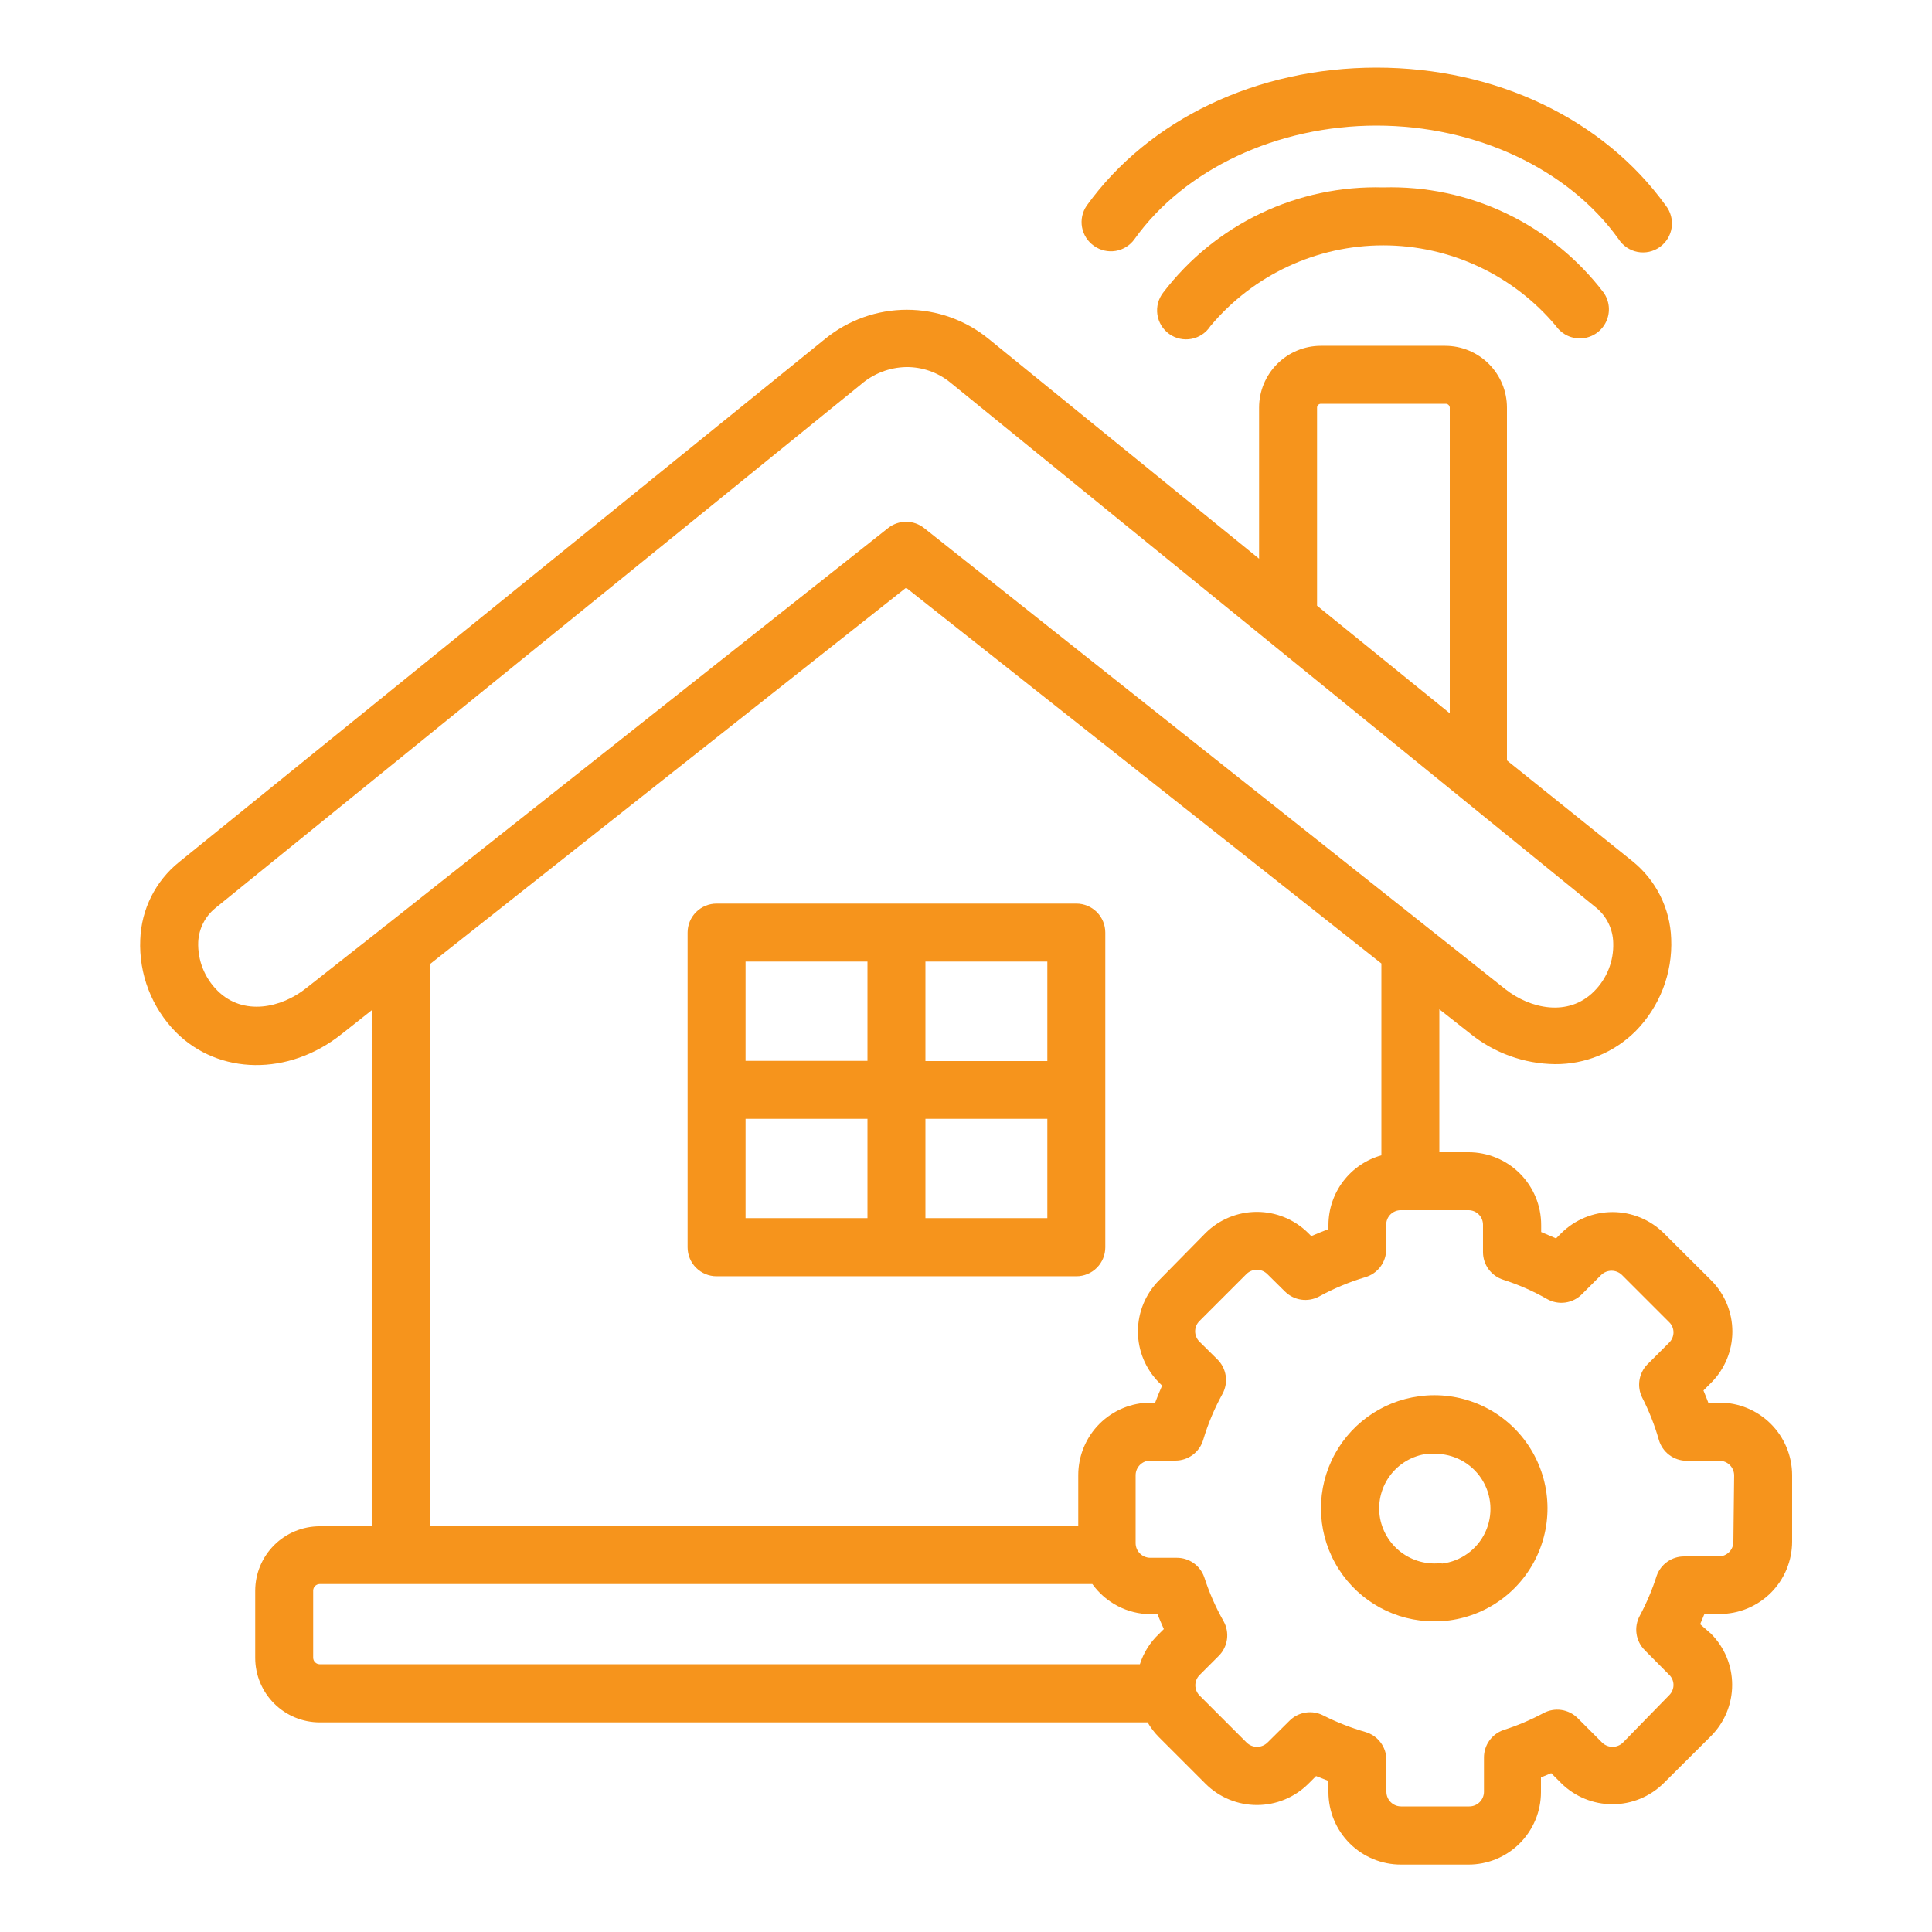
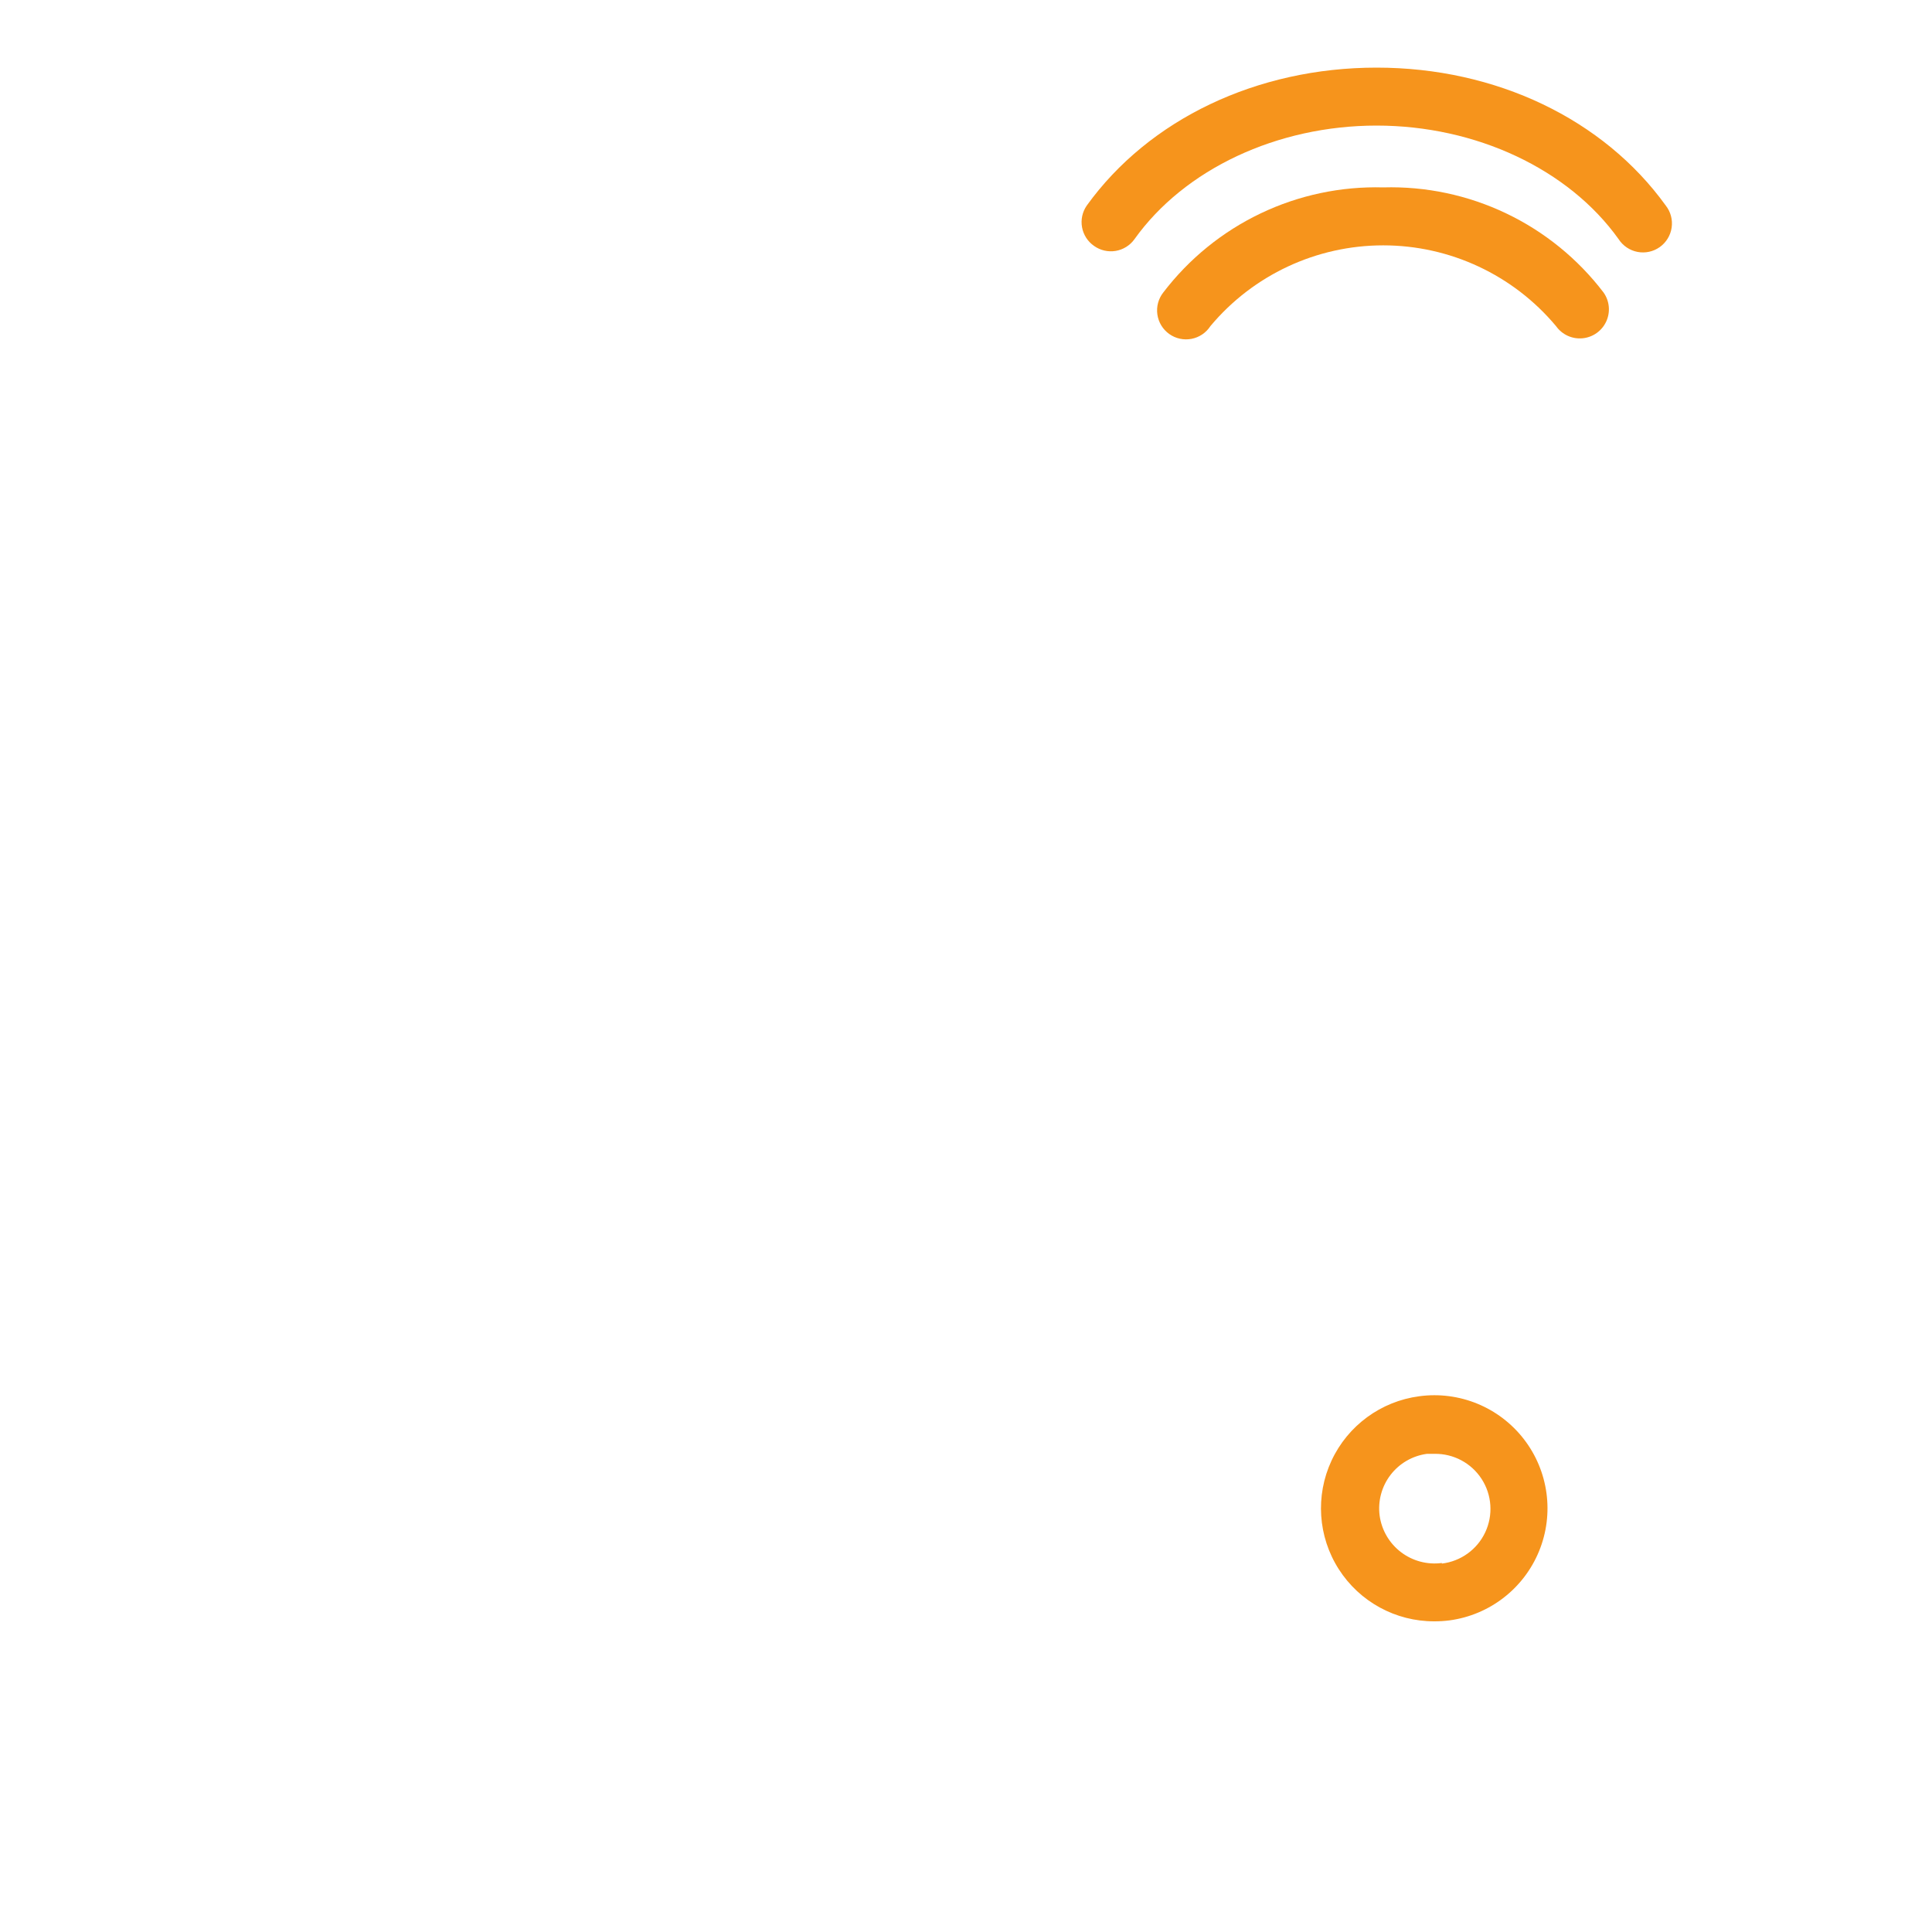
<svg xmlns="http://www.w3.org/2000/svg" width="1200pt" height="1200pt" version="1.1" viewBox="0 0 1200 1200">
  <path d="m859.2 116.4c-26.324-0.734-52.449 4.801-76.215 16.152-23.766 11.352-44.488 28.191-60.465 49.129-3.035 3.867-4.356 8.809-3.652 13.676 0.699 4.867 3.359 9.234 7.363 12.09 4.004 2.856 9 3.949 13.828 3.023 4.832-0.922 9.074-3.781 11.742-7.91 26.582-31.793 65.895-50.164 107.34-50.164 41.441 0 80.754 18.371 107.34 50.164 3.731 5.273 9.988 8.156 16.422 7.562 6.43-0.594 12.059-4.57 14.758-10.438 2.703-5.867 2.07-12.73-1.66-18.004-15.988-20.957-36.73-37.805-60.52-49.156-23.785-11.352-49.934-16.879-76.281-16.125z" fill="#f6941c" />
  <path d="m679.56 152.76c3.887 2.762 8.707 3.871 13.41 3.086 4.703-0.789 8.898-3.41 11.672-7.289 31.078-43.559 88.68-70.559 150.36-70.559s119.28 27 150.36 70.559c2.668 4.129 6.91 6.988 11.742 7.91 4.828 0.926 9.824-0.168 13.828-3.023 4-2.856 6.664-7.223 7.363-12.09 0.703-4.867-0.617-9.809-3.652-13.676-38.641-53.641-105.36-85.68-179.64-85.68s-141.36 32.039-180 85.68c-2.727 3.93-3.781 8.781-2.926 13.488 0.855 4.703 3.551 8.875 7.484 11.594z" fill="#f6941c" />
-   <path d="m1068 871.2h-6.961c-0.961-2.559-1.961-5.078-3-7.559l4.801-4.801c8.426-8.438 13.16-19.875 13.16-31.801 0-11.926-4.734-23.363-13.16-31.801l-29.398-29.281v0.004c-8.477-8.406-19.926-13.121-31.863-13.121-11.934 0-23.383 4.715-31.859 13.121l-3.238 3.238-9.238-3.961v-4.32l-0.004 0.004c0.035-12.012-4.723-23.535-13.215-32.027-8.488-8.492-20.016-13.246-32.023-13.215h-18v-88.801l19.199 15.121c14.891 12.047 33.406 18.727 52.562 18.961 18.734 0.16 36.758-7.184 50.039-20.402 15.105-15.266 23.152-36.145 22.199-57.598-0.672-18.723-9.426-36.23-24-48l-78-62.641v-219.12c0-10.184-4.047-19.949-11.246-27.152-7.203-7.203-16.969-11.246-27.152-11.246h-77.281c-10.164 0.031-19.898 4.09-27.074 11.289-7.176 7.199-11.207 16.945-11.207 27.109v93.84l-168-136.56c-14.332-11.695-32.262-18.086-50.758-18.086-18.5 0-36.43 6.391-50.762 18.086l-401.4 325.08c-14.574 11.77-23.328 29.281-24 48-0.938 21.453 7.106 42.328 22.199 57.602 26.641 26.641 69.84 27.238 102.6 1.32l18.961-15-0.004 320.52h-32.398c-10.59 0.031-20.734 4.25-28.223 11.738-7.484 7.488-11.707 17.633-11.738 28.223v41.879c0.031 10.59 4.254 20.734 11.738 28.223 7.488 7.484 17.633 11.707 28.223 11.738h514.32c1.859 3.227 4.117 6.211 6.719 8.879l29.398 29.398h0.004c8.465 8.371 19.891 13.062 31.797 13.062s23.332-4.691 31.801-13.062l4.922-4.922 7.68 3v6.965c0 11.953 4.758 23.418 13.223 31.859 8.465 8.445 19.941 13.172 31.895 13.141h41.762c11.957 0.031 23.434-4.695 31.898-13.141 8.465-8.441 13.223-19.906 13.223-31.859v-9.121l6.359-2.641 6.238 6.238v0.004c8.469 8.367 19.895 13.059 31.801 13.059s23.332-4.691 31.801-13.059l29.398-29.281c8.43-8.438 13.16-19.875 13.16-31.801s-4.731-23.363-13.16-31.801l-6.719-5.879 2.641-6.359h9.359c11.957 0.031 23.434-4.695 31.898-13.137 8.465-8.445 13.223-19.906 13.223-31.863v-41.281c-0.031-11.945-4.801-23.391-13.258-31.828-8.461-8.434-19.918-13.172-31.863-13.172zm-249.96-618c0-1.277 1.004-2.336 2.281-2.398h77.762-0.004c1.301 0.059 2.34 1.102 2.402 2.398v189.84l-82.441-66.84zm-628.08 360.72c-15.121 12-38.762 17.398-54.84 1.441v-0.004c-8.078-7.992-12.43-19.004-12-30.359 0.418-8.199 4.301-15.832 10.68-21l400.92-325.2h-0.004c7.812-6.769 17.746-10.59 28.082-10.801 10-0.117 19.727 3.281 27.48 9.602l401.4 326.4c6.387 5.383 10.145 13.25 10.32 21.602 0.41 11.312-3.941 22.281-12 30.238-16.078 16.078-39.719 10.559-54.84-1.32l-361.2-286.56c-3.18-2.512-7.109-3.879-11.16-3.879s-7.984 1.367-11.16 3.879l-311.64 246.6c-1.223 0.746-2.348 1.633-3.359 2.641zm77.281-15.238 295.56-233.64 295.2 233.4v119.16c-9.418 2.633-17.719 8.262-23.652 16.035-5.934 7.773-9.172 17.266-9.227 27.043v2.762c-3.602 1.359-7.16 2.801-10.68 4.32l-1.922-1.922c-8.473-8.406-19.926-13.121-31.859-13.121s-23.387 4.715-31.859 13.121l-28.801 29.281c-8.465 8.441-13.219 19.906-13.219 31.859s4.754 23.418 13.219 31.859l1.801 1.801c-1.52 3.441-2.961 6.961-4.32 10.559h-2.762c-11.934 0-23.379 4.742-31.82 13.18-8.438 8.441-13.18 19.887-13.18 31.82v31.801h-402.36zm-72.723 431.04v-41.879c0.062-2.16 1.801-3.898 3.961-3.961h480c8.332 11.621 21.703 18.57 36 18.723h4.441c1.281 3.121 2.602 6.199 3.961 9.238l-3.121 3.121c-5.441 5.144-9.488 11.586-11.762 18.719h-509.52c-2.16-0.062-3.898-1.801-3.961-3.961zm882.12-72c-0.066 4.992-4.129 9-9.121 9h-21.359c-3.754-0.039-7.426 1.098-10.504 3.25s-5.406 5.211-6.656 8.75c-2.75 8.625-6.285 16.98-10.559 24.961-1.832 3.406-2.516 7.312-1.953 11.137 0.562 3.824 2.34 7.367 5.07 10.105l15.238 15.359h0.004c1.68 1.641 2.633 3.891 2.641 6.238-0.004 2.387-0.953 4.676-2.641 6.359l-28.801 29.52c-3.582 3.461-9.258 3.461-12.84 0l-15.238-15.238c-2.738-2.734-6.281-4.512-10.105-5.074-3.824-0.562-7.731 0.125-11.137 1.953-7.981 4.273-16.336 7.809-24.961 10.562-3.539 1.25-6.598 3.578-8.75 6.652-2.152 3.078-3.289 6.75-3.25 10.508v21.238c-0.062 4.988-4.129 9-9.117 9h-42.363c-4.988 0-9.051-4.012-9.117-9v-19.922c0-3.894-1.266-7.684-3.602-10.797-2.336-3.117-5.621-5.391-9.359-6.481-9.066-2.602-17.867-6.055-26.281-10.32-3.375-1.73-7.215-2.348-10.965-1.766-3.75 0.582-7.219 2.332-9.914 5.004l-13.801 13.68c-3.582 3.461-9.258 3.461-12.84 0l-29.281-29.281v0.004c-3.508-3.516-3.508-9.207 0-12.723l12-12c2.75-2.781 4.516-6.383 5.035-10.258s-0.234-7.812-2.152-11.219c-4.922-8.691-8.941-17.855-12-27.363-1.254-3.539-3.578-6.598-6.656-8.75-3.078-2.152-6.75-3.289-10.504-3.25h-16.441c-4.941-0.062-8.934-4.055-9-9v-42.359c0.066-4.941 4.059-8.934 9-9h15.719c3.898 0 7.688-1.262 10.801-3.598 3.117-2.34 5.391-5.621 6.481-9.363 2.961-9.922 6.984-19.496 12-28.559 1.859-3.457 2.535-7.426 1.93-11.305-0.605-3.879-2.465-7.449-5.289-10.176l-11.039-10.922v0.004c-3.512-3.516-3.512-9.207 0-12.723l29.281-29.281-0.004 0.004c3.582-3.461 9.262-3.461 12.84 0l11.039 10.922 0.004-0.004c2.727 2.707 6.246 4.469 10.047 5.031 3.801 0.559 7.68-0.109 11.07-1.91 9.113-4.996 18.727-9.02 28.684-12 3.758-1.07 7.07-3.332 9.43-6.453 2.359-3.117 3.641-6.918 3.648-10.828v-15.359c0-2.406 0.965-4.715 2.68-6.406 1.711-1.691 4.031-2.625 6.441-2.594h41.879c2.406-0.031 4.727 0.902 6.441 2.594 1.715 1.691 2.68 4 2.68 6.406v17.039c0 3.828 1.223 7.559 3.488 10.645 2.269 3.086 5.457 5.367 9.109 6.516 9.473 3.043 18.605 7.062 27.242 12 3.434 1.934 7.402 2.688 11.305 2.144 3.902-0.543 7.519-2.348 10.293-5.144l12-12c3.582-3.457 9.262-3.457 12.84 0l29.402 29.402c1.68 1.641 2.633 3.891 2.641 6.238-0.004 2.387-0.953 4.676-2.641 6.359l-13.801 13.801c-2.531 2.684-4.176 6.078-4.711 9.727-0.535 3.648 0.062 7.375 1.711 10.672 4.285 8.363 7.742 17.125 10.32 26.16 1.07 3.762 3.332 7.074 6.449 9.434 3.117 2.359 6.922 3.641 10.832 3.648h20.398c4.992 0 9.055 4.012 9.121 9z" fill="#f6941c" />
  <path d="m881.52 867.24c-23.809 3.133-44.363 18.219-54.492 39.992-10.129 21.773-8.426 47.211 4.516 67.441 12.941 20.227 35.324 32.438 59.336 32.367 3.172 0.012 6.34-0.188 9.48-0.598 24.867-3.367 46.047-19.742 55.566-42.961 9.52-23.215 5.926-49.746-9.422-69.598-15.348-19.852-40.117-30.008-64.984-26.645zm14.039 103.56v0.004c-9.016 1.195-18.141-1.227-25.379-6.734-7.242-5.508-12.008-13.656-13.258-22.668-1.195-8.988 1.234-18.086 6.746-25.285 5.512-7.203 13.66-11.918 22.652-13.113h4.68c11.805-0.191 22.875 5.723 29.281 15.641 6.406 9.914 7.242 22.438 2.215 33.121-5.027 10.68-15.211 18.016-26.938 19.398z" fill="#f6941c" />
-   <path d="m686.52 774.72v-195.48c0-4.773-1.895-9.352-5.273-12.727-3.375-3.375-7.953-5.273-12.727-5.273h-223.44c-4.773 0-9.352 1.898-12.727 5.273s-5.273 7.953-5.273 12.727v195.48c0 4.773 1.898 9.355 5.273 12.73s7.953 5.269 12.727 5.269h223.44c4.773 0 9.352-1.895 12.727-5.269 3.379-3.375 5.273-7.957 5.273-12.73zm-36-115.68h-75.719v-61.801h75.719zm-187.44-61.801h75.723v61.68l-75.723 0.004zm0 97.68 75.723 0.004v61.68h-75.723zm187.44 61.68-75.719 0.004v-61.68h75.719z" fill="#f6941c" />
</svg>